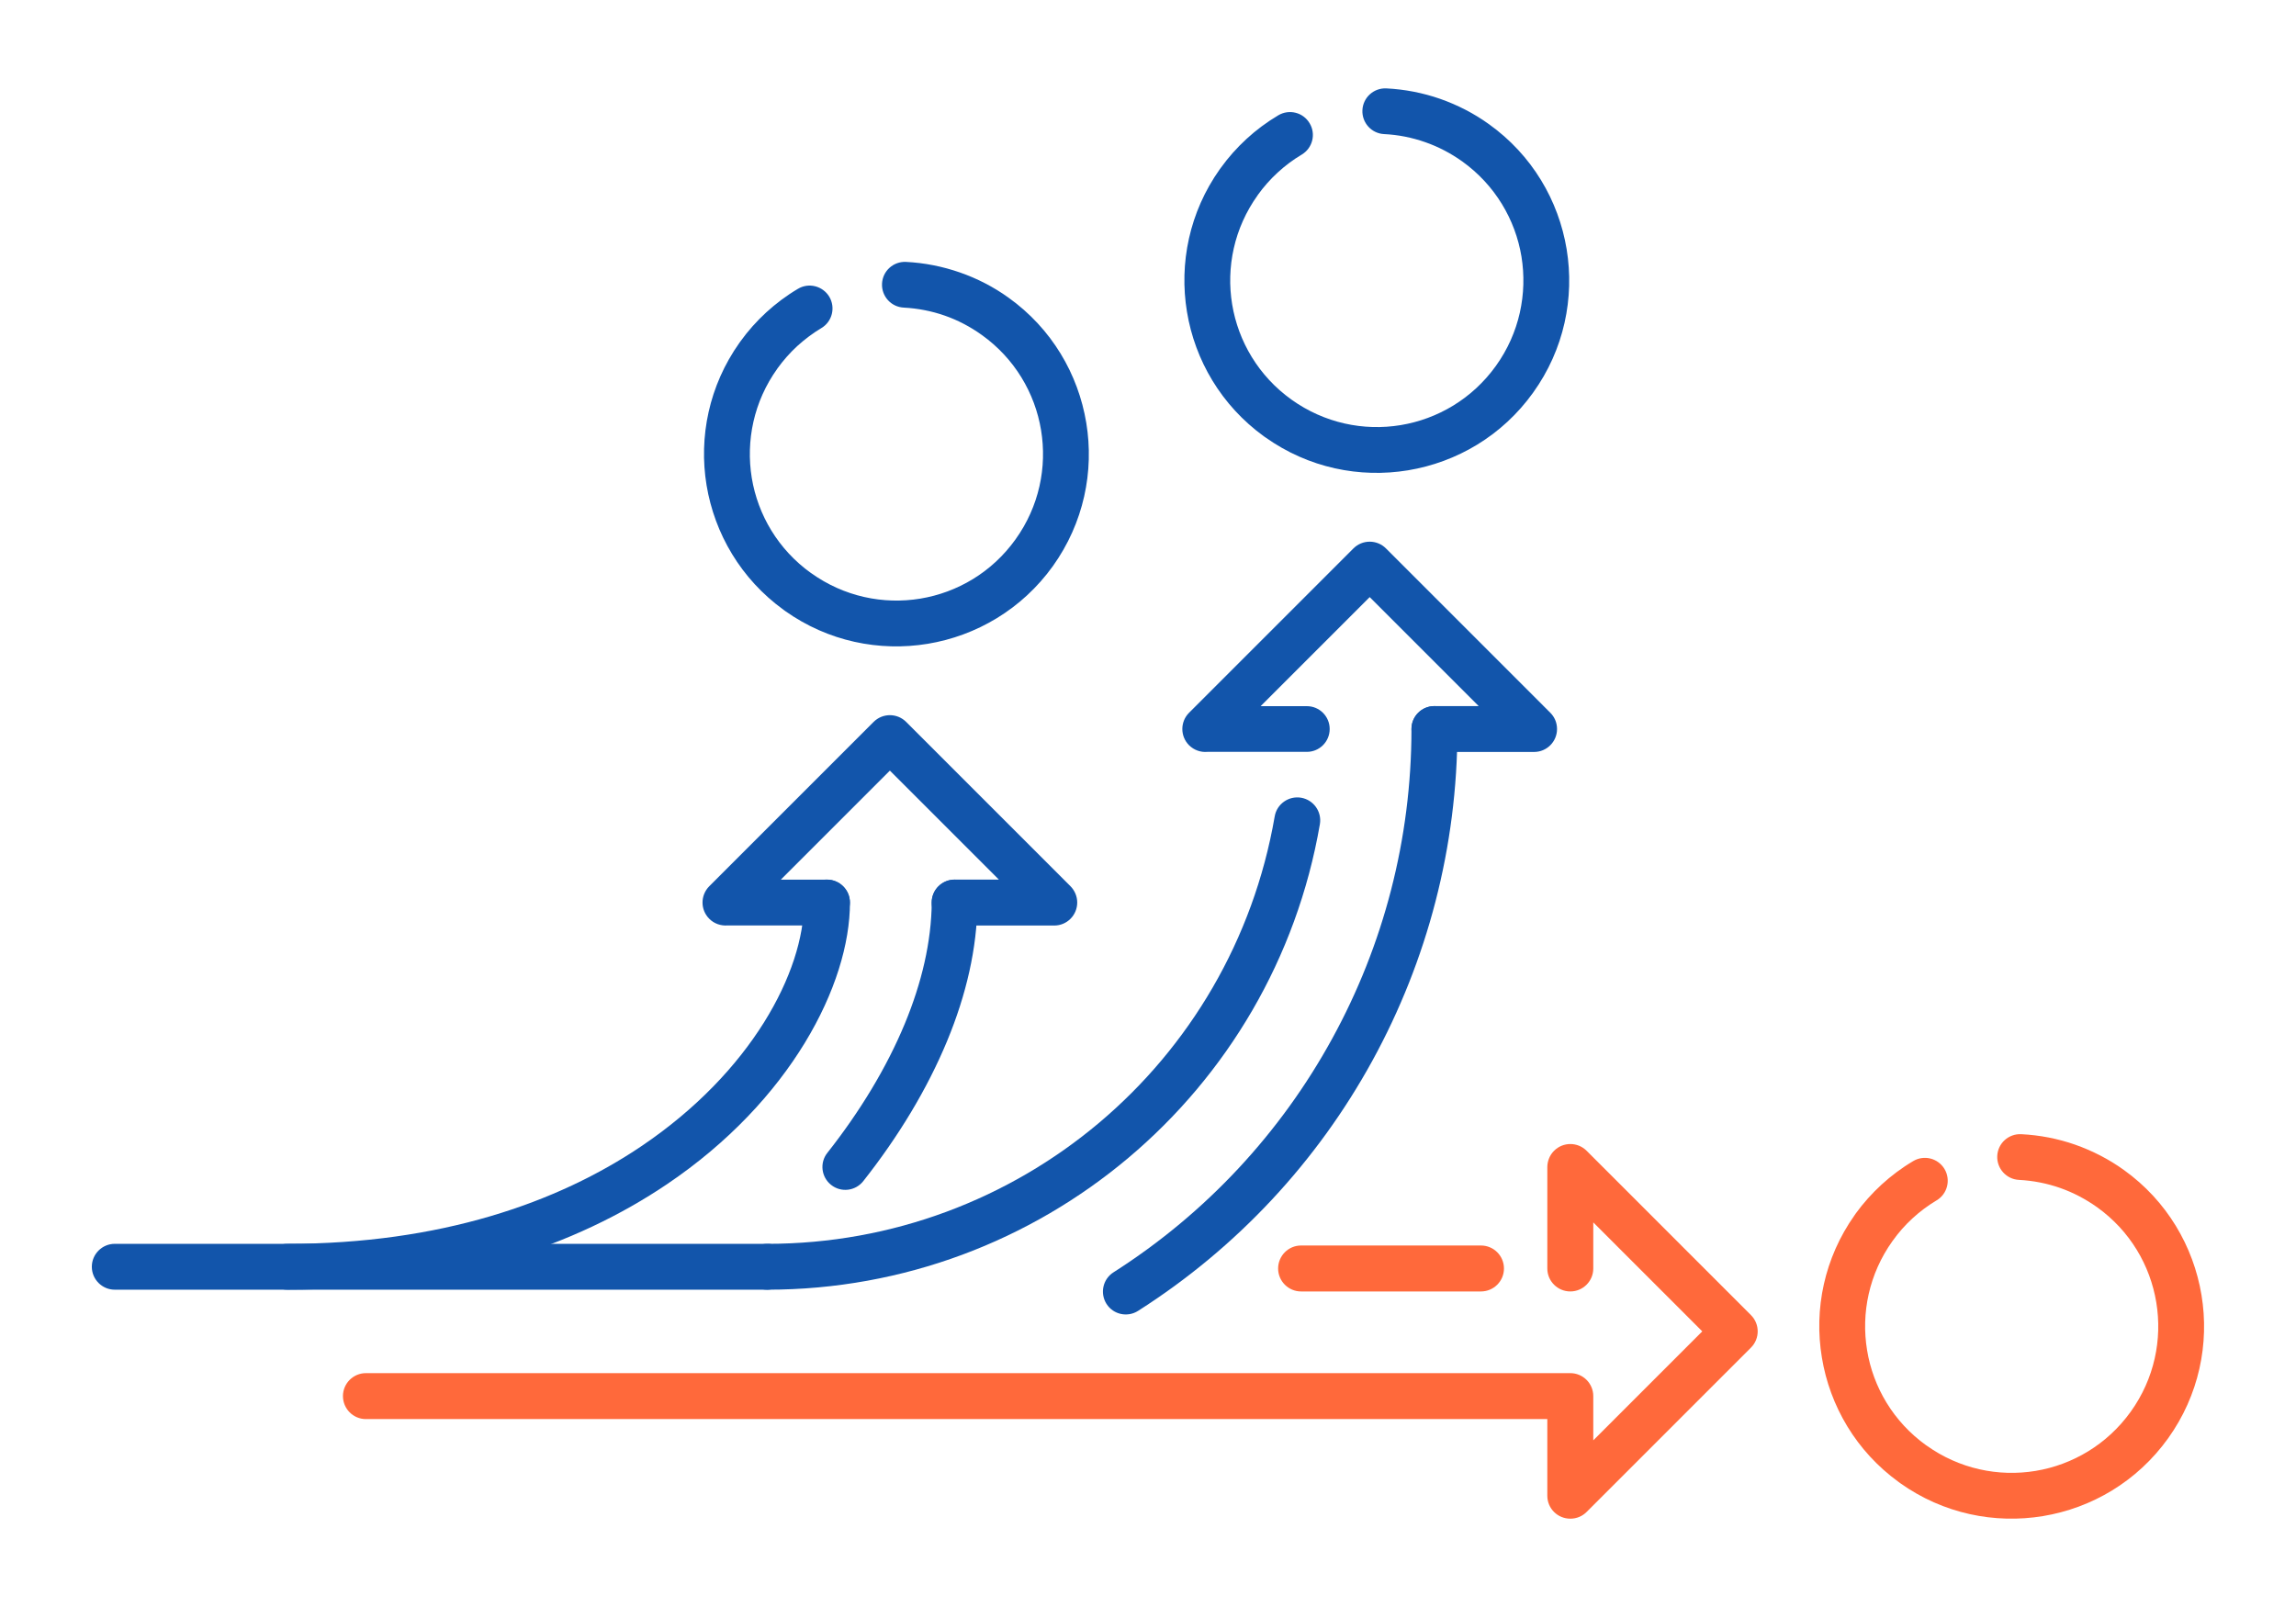
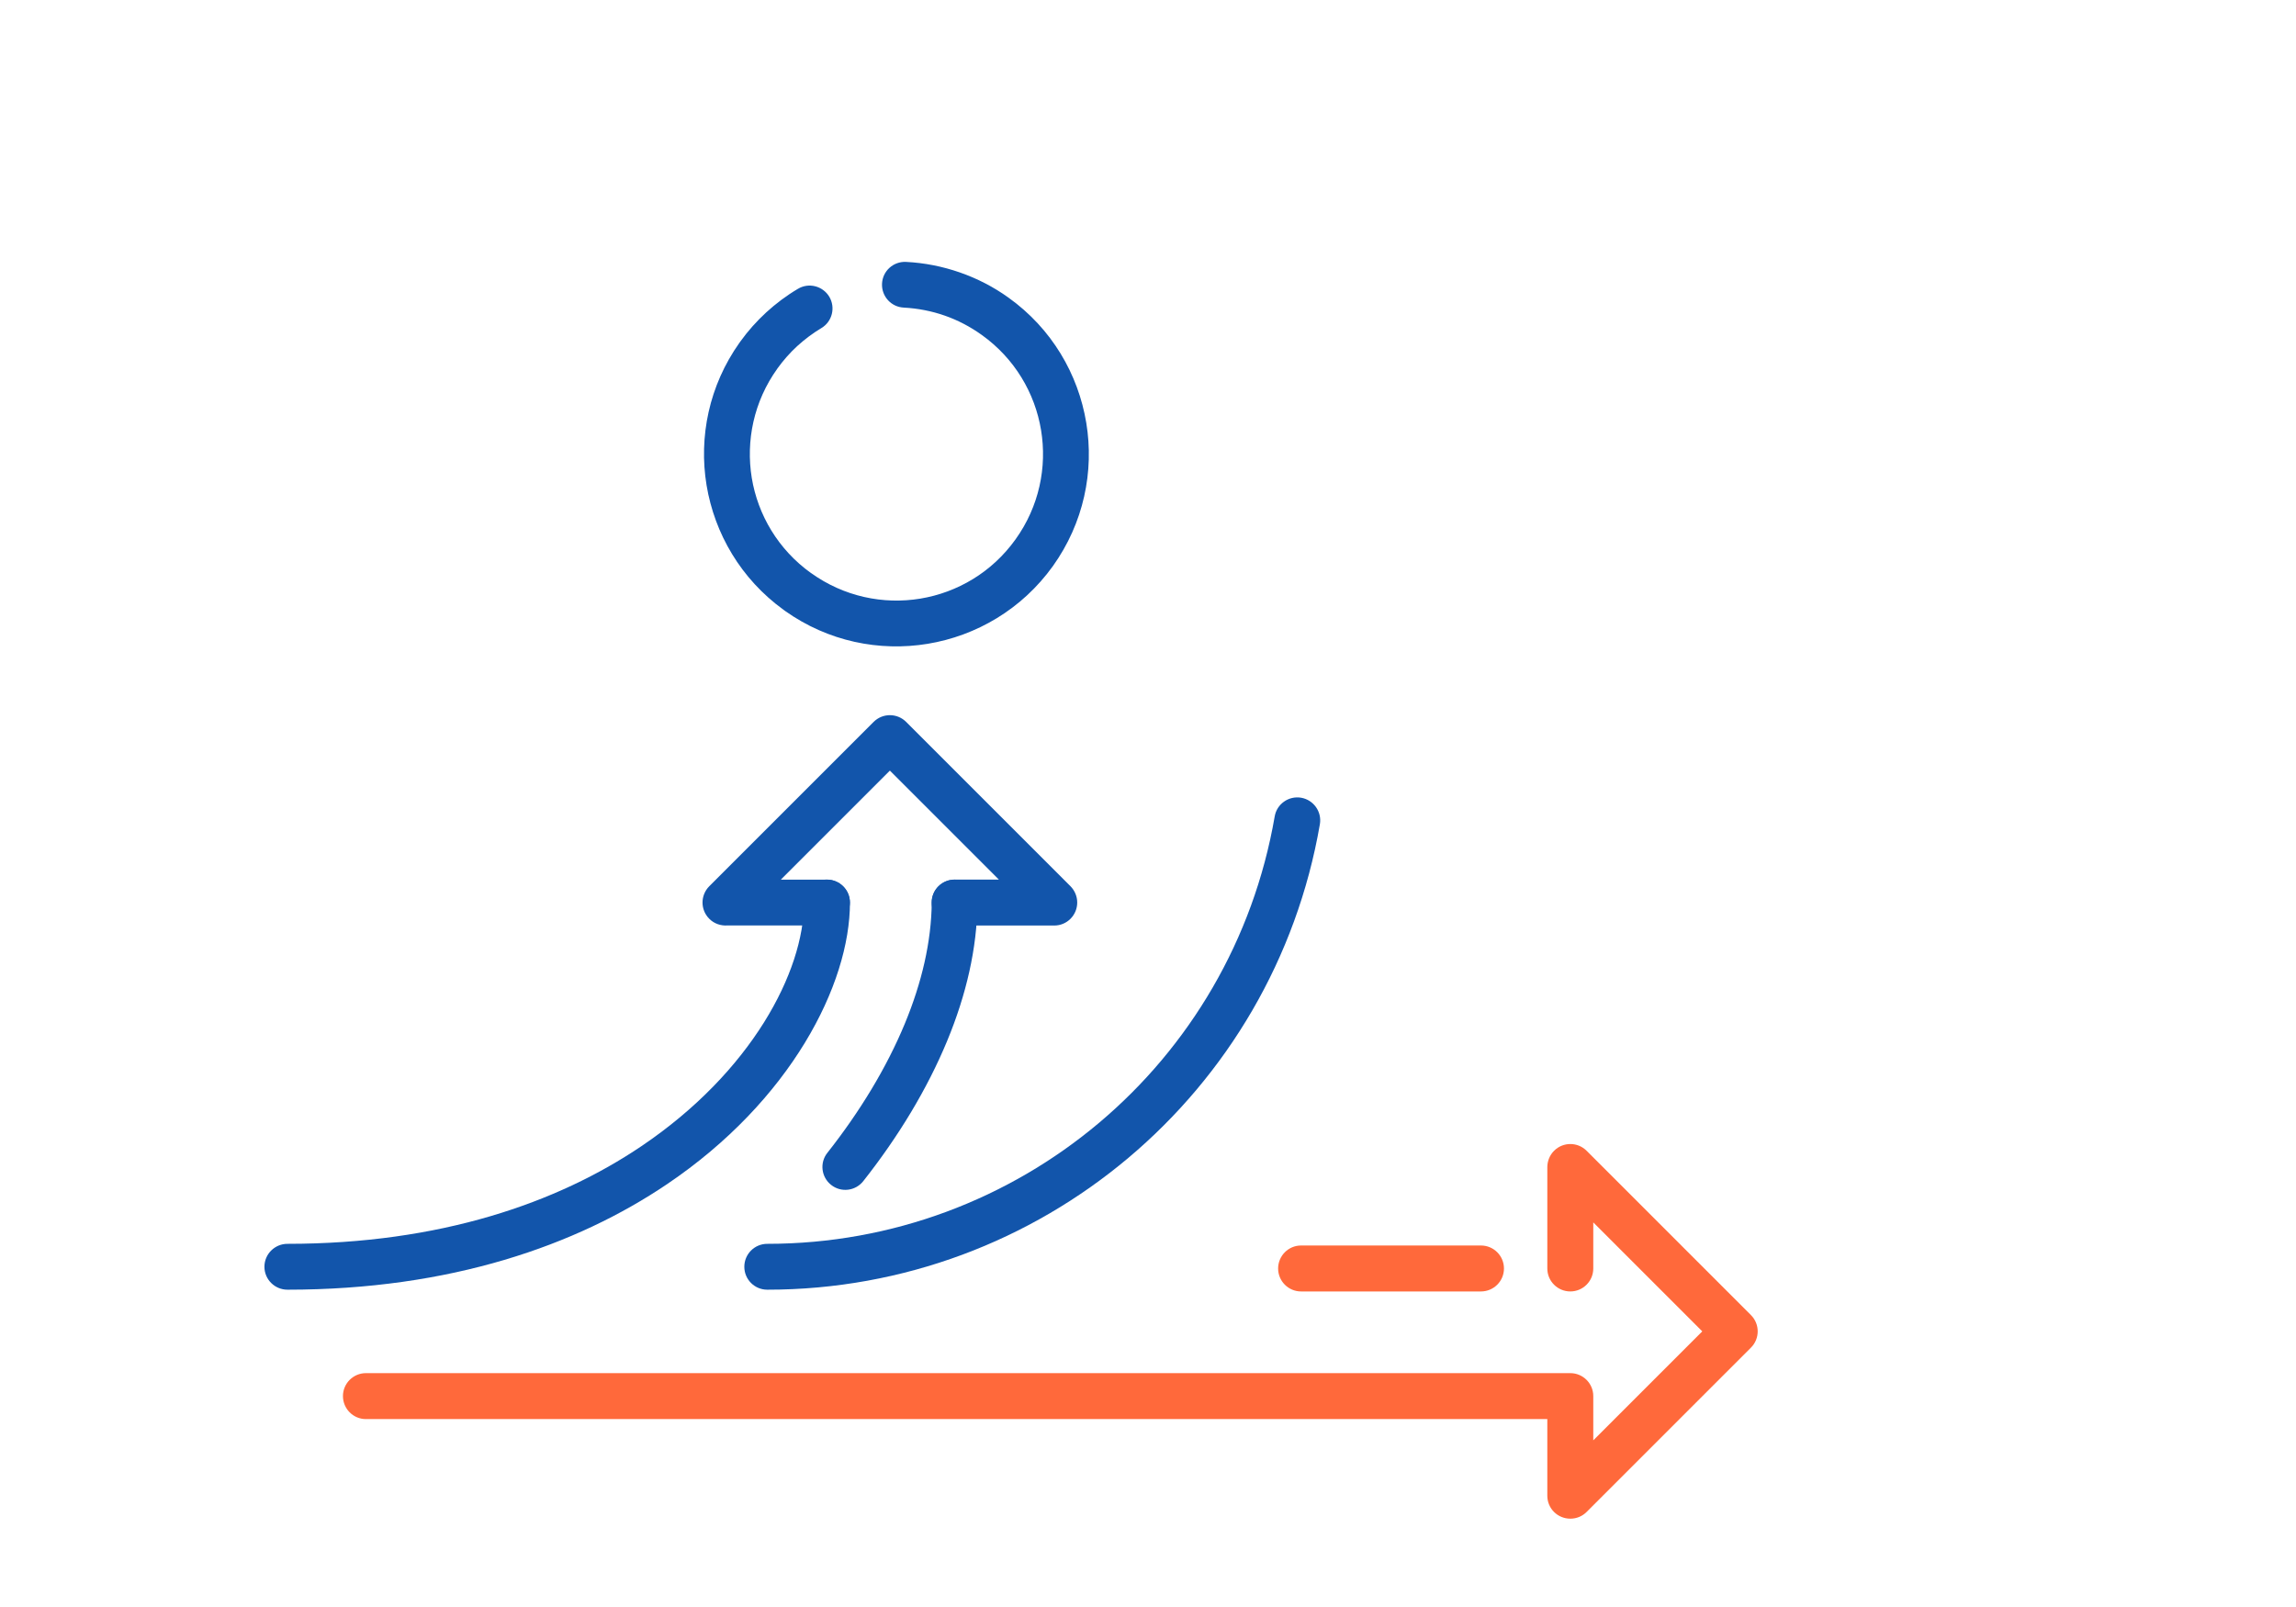
<svg xmlns="http://www.w3.org/2000/svg" xml:space="preserve" width="300px" height="210px" version="1.1" style="shape-rendering:geometricPrecision; text-rendering:geometricPrecision; image-rendering:optimizeQuality; fill-rule:evenodd; clip-rule:evenodd" viewBox="0 0 2742.9 1920">
  <defs>
    <style type="text/css">
   
    .fil0 {fill:none}
    .fil2 {fill:#1255ab;fill-rule:nonzero}
    .fil1 {fill:#ff693b;fill-rule:nonzero}
   
  </style>
  </defs>
  <g id="Layer_x0020_1">
    <g id="_2322564791776">
      <rect class="fil0" width="2742.9" height="1920" />
      <path class="fil1" d="M437.1 1695.5c-15.1,0 -27.4,-12.3 -27.4,-27.5 0,-15.1 12.3,-27.4 27.4,-27.4l1438.9 0c15.1,0 27.4,12.3 27.4,27.4l0 52.9 130.2 -130.2 -130.2 -130.2 0 55.1c0,15.1 -12.3,27.4 -27.4,27.4 -15.2,0 -27.5,-12.3 -27.5,-27.4l0 -121.3c0.1,-7 2.7,-14 8.1,-19.4 10.7,-10.7 28.1,-10.7 38.8,0l196.4 196.4c10.7,10.7 10.7,28.1 0,38.8l-196.4 196.4c-5,5 -11.8,8 -19.4,8 -15.2,0 -27.5,-12.2 -27.5,-27.4l0 -91.6 -1411.4 0zm1117.2 -152.5c-15.1,0 -27.4,-12.3 -27.4,-27.4 0,-15.2 12.3,-27.5 27.4,-27.5l214.9 0c15.2,0 27.5,12.3 27.5,27.5 0,15.1 -12.3,27.4 -27.5,27.4l-214.9 0z" />
-       <path class="fil2" d="M1359.6 1566.2c-12.7,8.1 -29.6,4.4 -37.7,-8.3 -8.1,-12.8 -4.4,-29.7 8.4,-37.8 110.8,-70.6 199.8,-167.1 261.1,-279 61.3,-111.6 94.8,-238.6 94.8,-370.1 0,-15.2 12.3,-27.4 27.5,-27.4 15.1,0 27.4,12.2 27.4,27.4 0,140.8 -36,276.8 -101.7,396.5 -65.6,119.6 -160.9,223 -279.8,298.7z" />
      <path class="fil2" d="M1522.8 975.5c2.5,-14.9 16.7,-24.9 31.6,-22.4 14.9,2.6 24.9,16.7 22.4,31.6 -27.7,160.6 -111.3,299.7 -228.7,398.6 -117.4,98.9 -268.6,157.6 -431.5,157.6 -15.2,0 -27.4,-12.3 -27.4,-27.4 0,-15.1 12.2,-27.4 27.4,-27.4 149.8,0 288.7,-53.9 396.4,-144.6 107.7,-90.7 184.3,-218.4 209.8,-366z" />
-       <path class="fil2" d="M1713.7 898.4c-15.2,0 -27.5,-12.3 -27.5,-27.4 0,-15.2 12.3,-27.4 27.5,-27.4l52.8 0 -130.2 -130.2 -130.3 130.3 55.2 0c15.1,0 27.3,12.2 27.3,27.3 0,15.1 -12.2,27.3 -27.3,27.3l-118.9 0c-7.8,0.7 -15.8,-2 -21.8,-7.9 -10.7,-10.7 -10.7,-28.1 0,-38.8l196.4 -196.4c10.7,-10.7 28.1,-10.7 38.8,0l196.4 196.4c5,5 8,11.8 8,19.4 0,15.1 -12.2,27.4 -27.4,27.4l-119 0z" />
-       <path class="fil1" d="M2285.5 1387.3c12.9,-7.8 29.7,-3.6 37.5,9.4 7.7,13 3.5,29.8 -9.5,37.5 -10.2,6.1 -19.9,13.3 -28.8,21.5 -8.7,8 -16.7,17 -23.7,26.9l-0.1 0.1c-28.1,39.3 -37.7,86.3 -30.4,130.5 7.2,44.1 31.4,85.5 70.7,113.7l0.1 0c39.3,28.2 86.3,37.8 130.5,30.5 44.1,-7.3 85.5,-31.5 113.7,-70.8 28.2,-39.3 37.8,-86.3 30.5,-130.5 -7.3,-44.2 -31.4,-85.6 -70.8,-113.8 -13.8,-9.8 -28.7,-17.6 -44.2,-23 -15.7,-5.5 -32.2,-8.7 -49,-9.6 -15,-0.7 -26.7,-13.5 -26,-28.6 0.7,-15.1 13.5,-26.7 28.6,-26 22.1,1.1 43.8,5.3 64.4,12.5 20.7,7.3 40.4,17.4 58.2,30.2 51.5,36.9 83.2,91.4 92.8,149.5 9.6,58 -3,119.7 -39.9,171.2 -37,51.6 -91.4,83.3 -149.5,92.9 -57.7,9.5 -119,-2.8 -170.3,-39.2 -0.7,-0.5 -1.3,-0.9 -1.9,-1.4 -51,-36.9 -82.4,-91.1 -91.9,-148.8 -9.6,-57.7 2.8,-119 39.2,-170.3l1.3 -1.9c9,-12.4 19.3,-23.9 30.7,-34.4 11.5,-10.5 24.1,-20 37.8,-28.1z" />
-       <path class="fil2" d="M1527 137.8c13,-7.8 29.8,-3.6 37.5,9.4 7.8,12.9 3.6,29.7 -9.4,37.5 -10.3,6.1 -19.9,13.3 -28.8,21.5 -8.7,8 -16.7,17 -23.8,26.9l0 0.1c-28.2,39.3 -37.8,86.3 -30.5,130.5 7.3,44.1 31.5,85.5 70.8,113.7l0 0c39.4,28.2 86.4,37.8 130.5,30.5 44.2,-7.3 85.6,-31.5 113.8,-70.8 28.2,-39.3 37.7,-86.3 30.5,-130.6 -7.3,-44.1 -31.5,-85.5 -70.8,-113.7 -13.8,-9.8 -28.7,-17.6 -44.3,-23 -15.7,-5.5 -32.2,-8.8 -48.9,-9.6 -15.1,-0.7 -26.7,-13.5 -26,-28.6 0.7,-15.1 13.5,-26.7 28.6,-26 22,1.1 43.7,5.3 64.3,12.5 20.8,7.3 40.4,17.4 58.2,30.2 51.6,36.9 83.3,91.3 92.9,149.5 9.5,58 -3,119.7 -40,171.2 -36.9,51.6 -91.4,83.3 -149.5,92.9 -57.6,9.5 -118.9,-2.8 -170.3,-39.3 -0.6,-0.4 -1.3,-0.8 -1.9,-1.3 -51,-37 -82.4,-91.1 -91.9,-148.8 -9.5,-57.7 2.8,-119 39.2,-170.3l1.4 -1.9c8.9,-12.4 19.2,-23.9 30.6,-34.4 11.5,-10.6 24.2,-20 37.8,-28.1z" />
-       <path class="fil2" d="M916.6 1486.1c15.1,0 27.4,12.3 27.4,27.4 0,15.1 -12.3,27.4 -27.4,27.4l-779.5 0c-15.1,0 -27.4,-12.3 -27.4,-27.4 0,-15.1 12.3,-27.4 27.4,-27.4l779.5 0z" />
      <path class="fil2" d="M1031.3 1411.2c-9.4,11.9 -26.6,13.9 -38.4,4.5 -11.8,-9.3 -13.9,-26.5 -4.5,-38.3 38.8,-49.2 70.7,-101.6 92.6,-154.5 20.2,-48.8 31.7,-97.9 32.1,-144.8 0.1,-15.1 12.5,-27.2 27.5,-27.1 15.1,0.1 27.3,12.5 27.1,27.6 -0.4,54.2 -13.4,110.1 -36.2,165.1 -23.8,57.5 -58.3,114.4 -100.2,167.5z" />
      <path class="fil2" d="M960.5 1078.3c0,-15.1 12.3,-27.4 27.4,-27.4 15.2,0 27.5,12.3 27.5,27.4 0,97.9 -70.8,236.8 -218.5,336.5 -108.5,73.3 -259,126.1 -453.5,126.1 -15.2,0 -27.5,-12.3 -27.5,-27.4 0,-15.1 12.3,-27.4 27.5,-27.4 182.4,0 322.5,-48.9 422.9,-116.7 131.3,-88.6 194.2,-208.3 194.2,-291.1z" />
      <path class="fil2" d="M1140.4 1105.8c-15.1,0 -27.4,-12.3 -27.4,-27.5 0,-15.1 12.3,-27.4 27.4,-27.4l52.9 0 -130.2 -130.2 -130.3 130.3 55.1 0c15.1,0 27.4,12.3 27.4,27.3 0,15.1 -12.3,27.4 -27.4,27.4l-118.8 0c-7.8,0.6 -15.9,-2 -21.8,-8 -10.7,-10.7 -10.7,-28 0,-38.8l196.4 -196.4c10.7,-10.7 28.1,-10.7 38.8,0l196.4 196.4c4.9,5 8,11.9 8,19.4 0,15.2 -12.3,27.5 -27.4,27.5l-119.1 0z" />
      <path class="fil2" d="M953.2 345.1c12.9,-7.8 29.7,-3.5 37.5,9.4 7.7,13 3.5,29.8 -9.5,37.5 -10.2,6.1 -19.9,13.4 -28.8,21.5 -8.7,8 -16.7,17.1 -23.8,26.9l0 0.1c-28.2,39.3 -37.7,86.3 -30.5,130.5 7.3,44.1 31.5,85.5 70.8,113.7l0.1 0c39.3,28.2 86.3,37.8 130.5,30.5 44.1,-7.3 85.5,-31.4 113.7,-70.8 28.2,-39.3 37.8,-86.3 30.5,-130.5 -7.3,-44.2 -31.5,-85.6 -70.8,-113.7 -13.8,-9.9 -28.7,-17.7 -44.2,-23.1 -15.7,-5.5 -32.2,-8.7 -49,-9.6 -15.1,-0.7 -26.7,-13.5 -26,-28.6 0.7,-15.1 13.5,-26.7 28.6,-26 22.1,1.1 43.7,5.4 64.4,12.6 20.7,7.2 40.3,17.3 58.1,30.1 51.6,36.9 83.3,91.4 92.9,149.5 9.6,58 -3,119.7 -39.9,171.3 -37,51.5 -91.4,83.2 -149.5,92.8 -57.7,9.5 -119,-2.8 -170.3,-39.2 -0.7,-0.5 -1.3,-0.9 -1.9,-1.4 -51,-36.9 -82.4,-91.1 -92,-148.8 -9.5,-57.7 2.9,-119 39.3,-170.3l1.3 -1.8c9,-12.5 19.3,-24 30.7,-34.5 11.5,-10.5 24.1,-20 37.8,-28.1z" />
    </g>
  </g>
</svg>